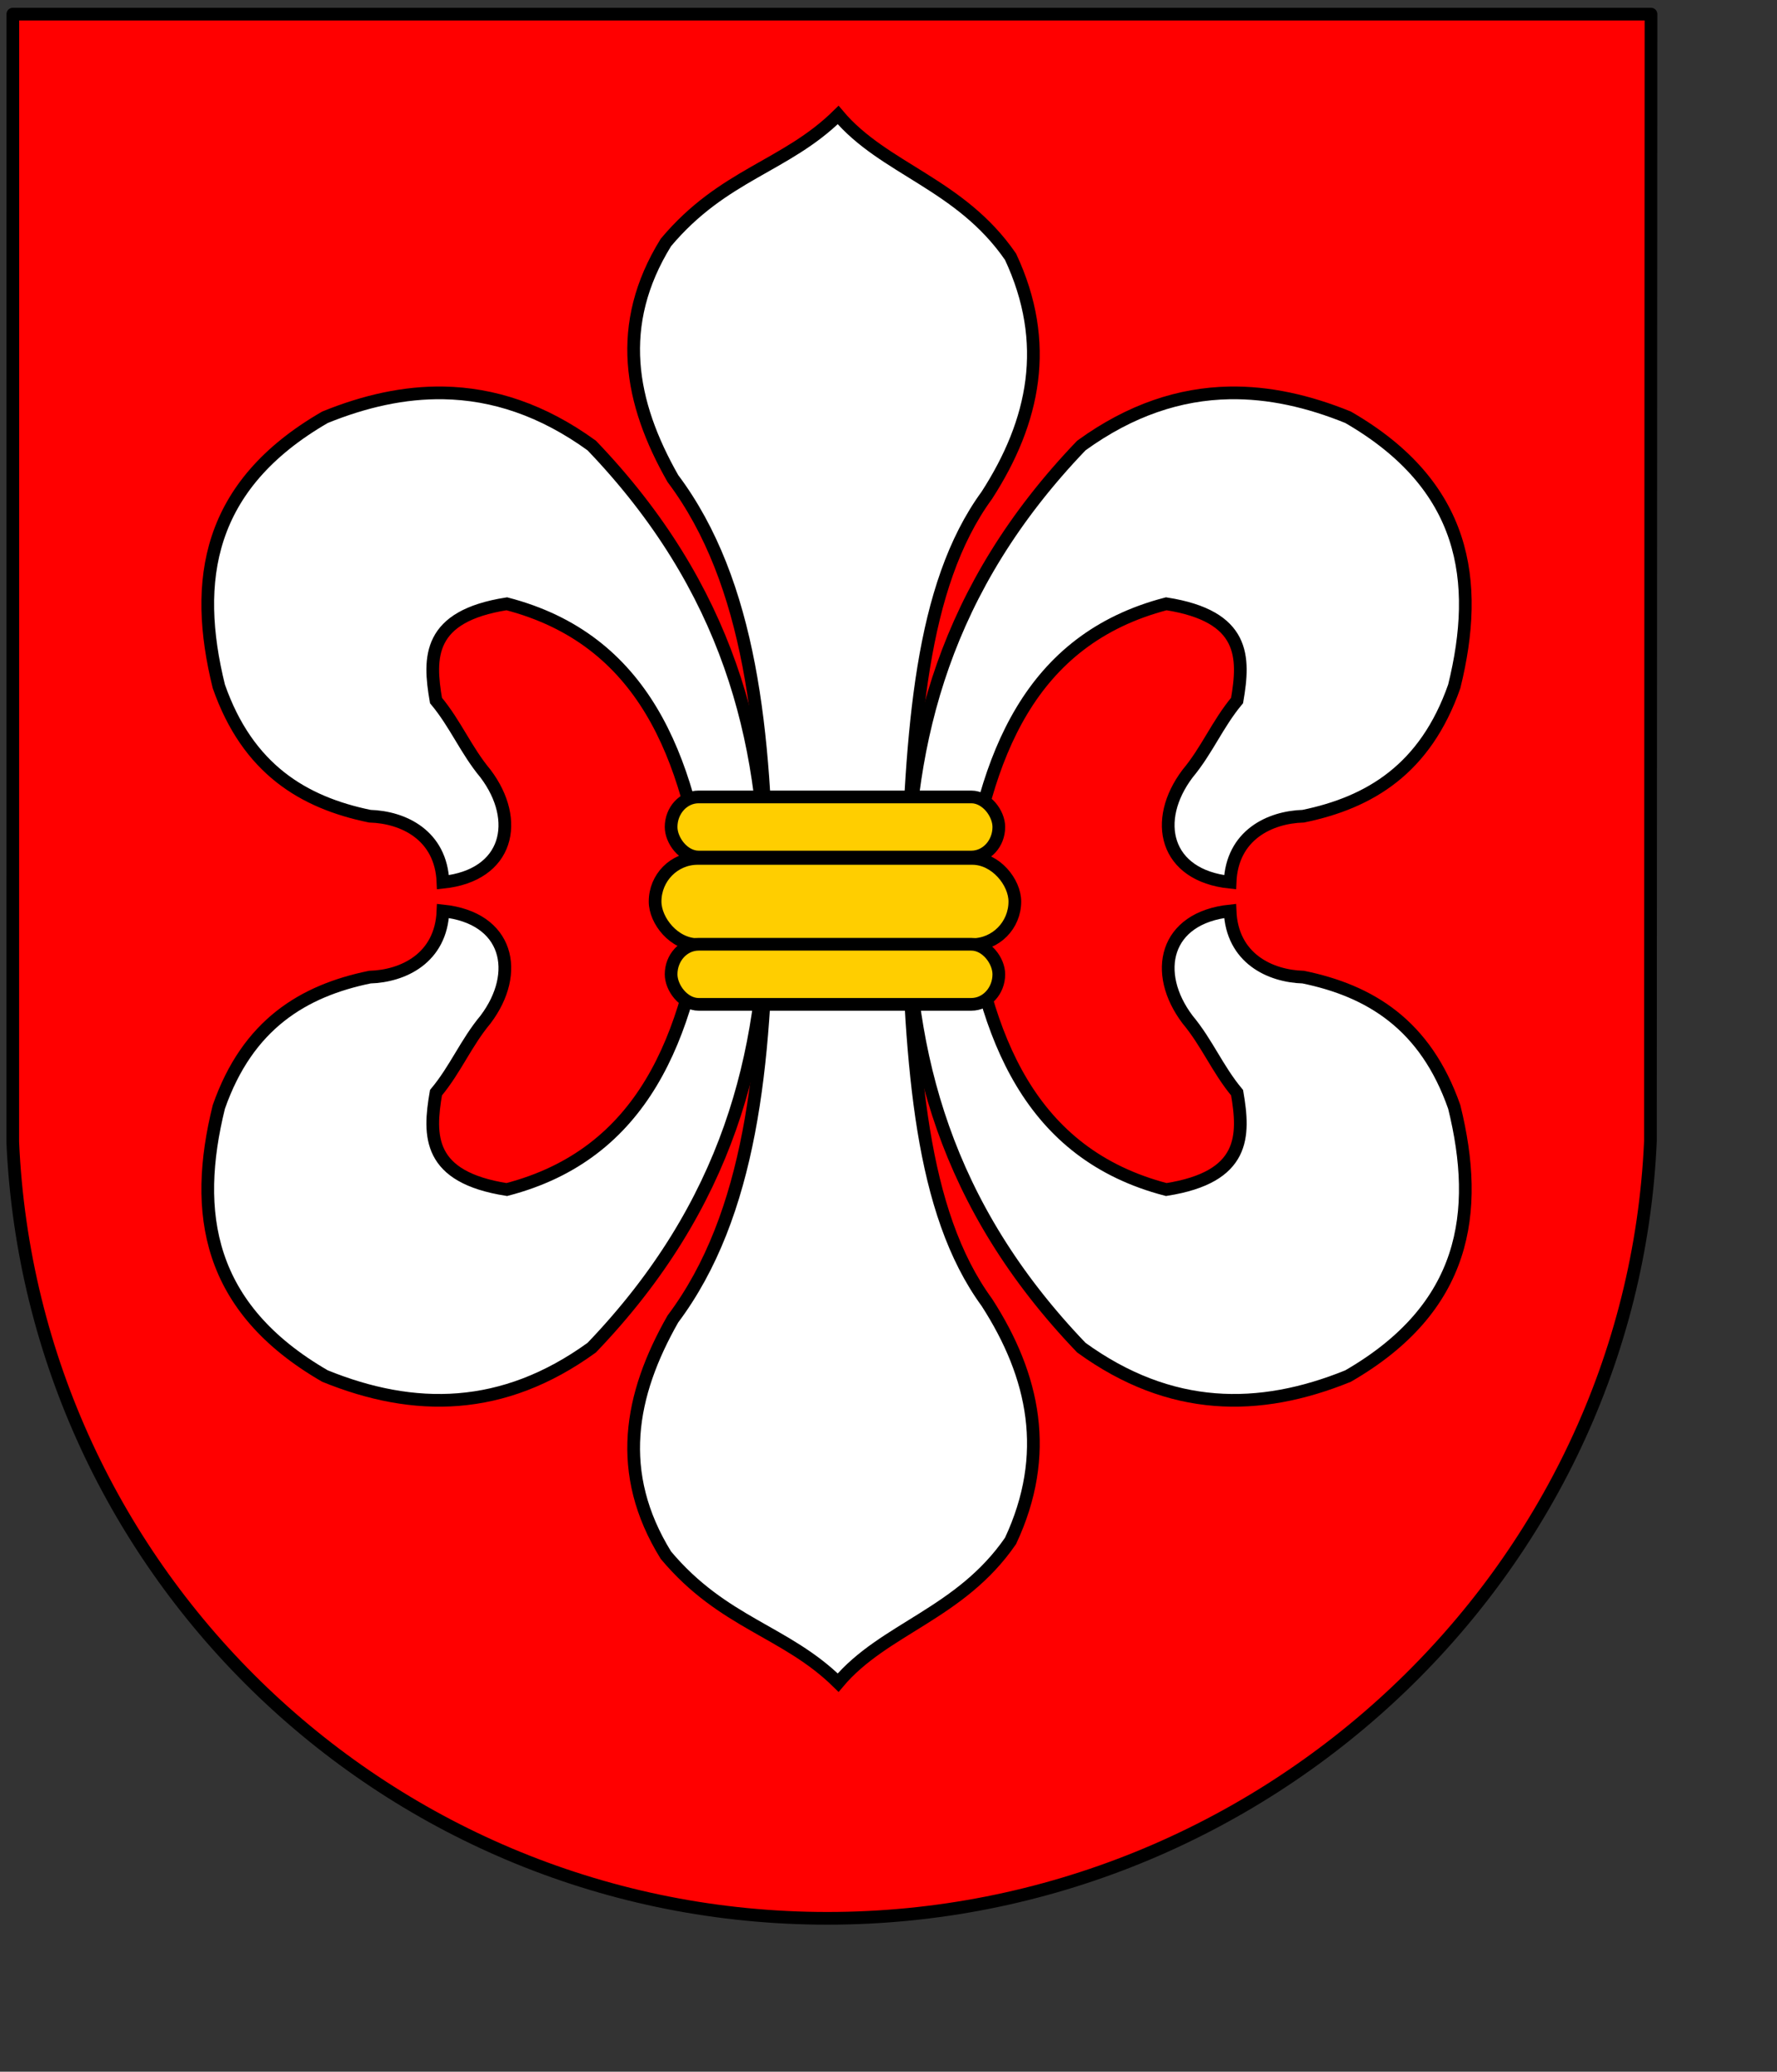
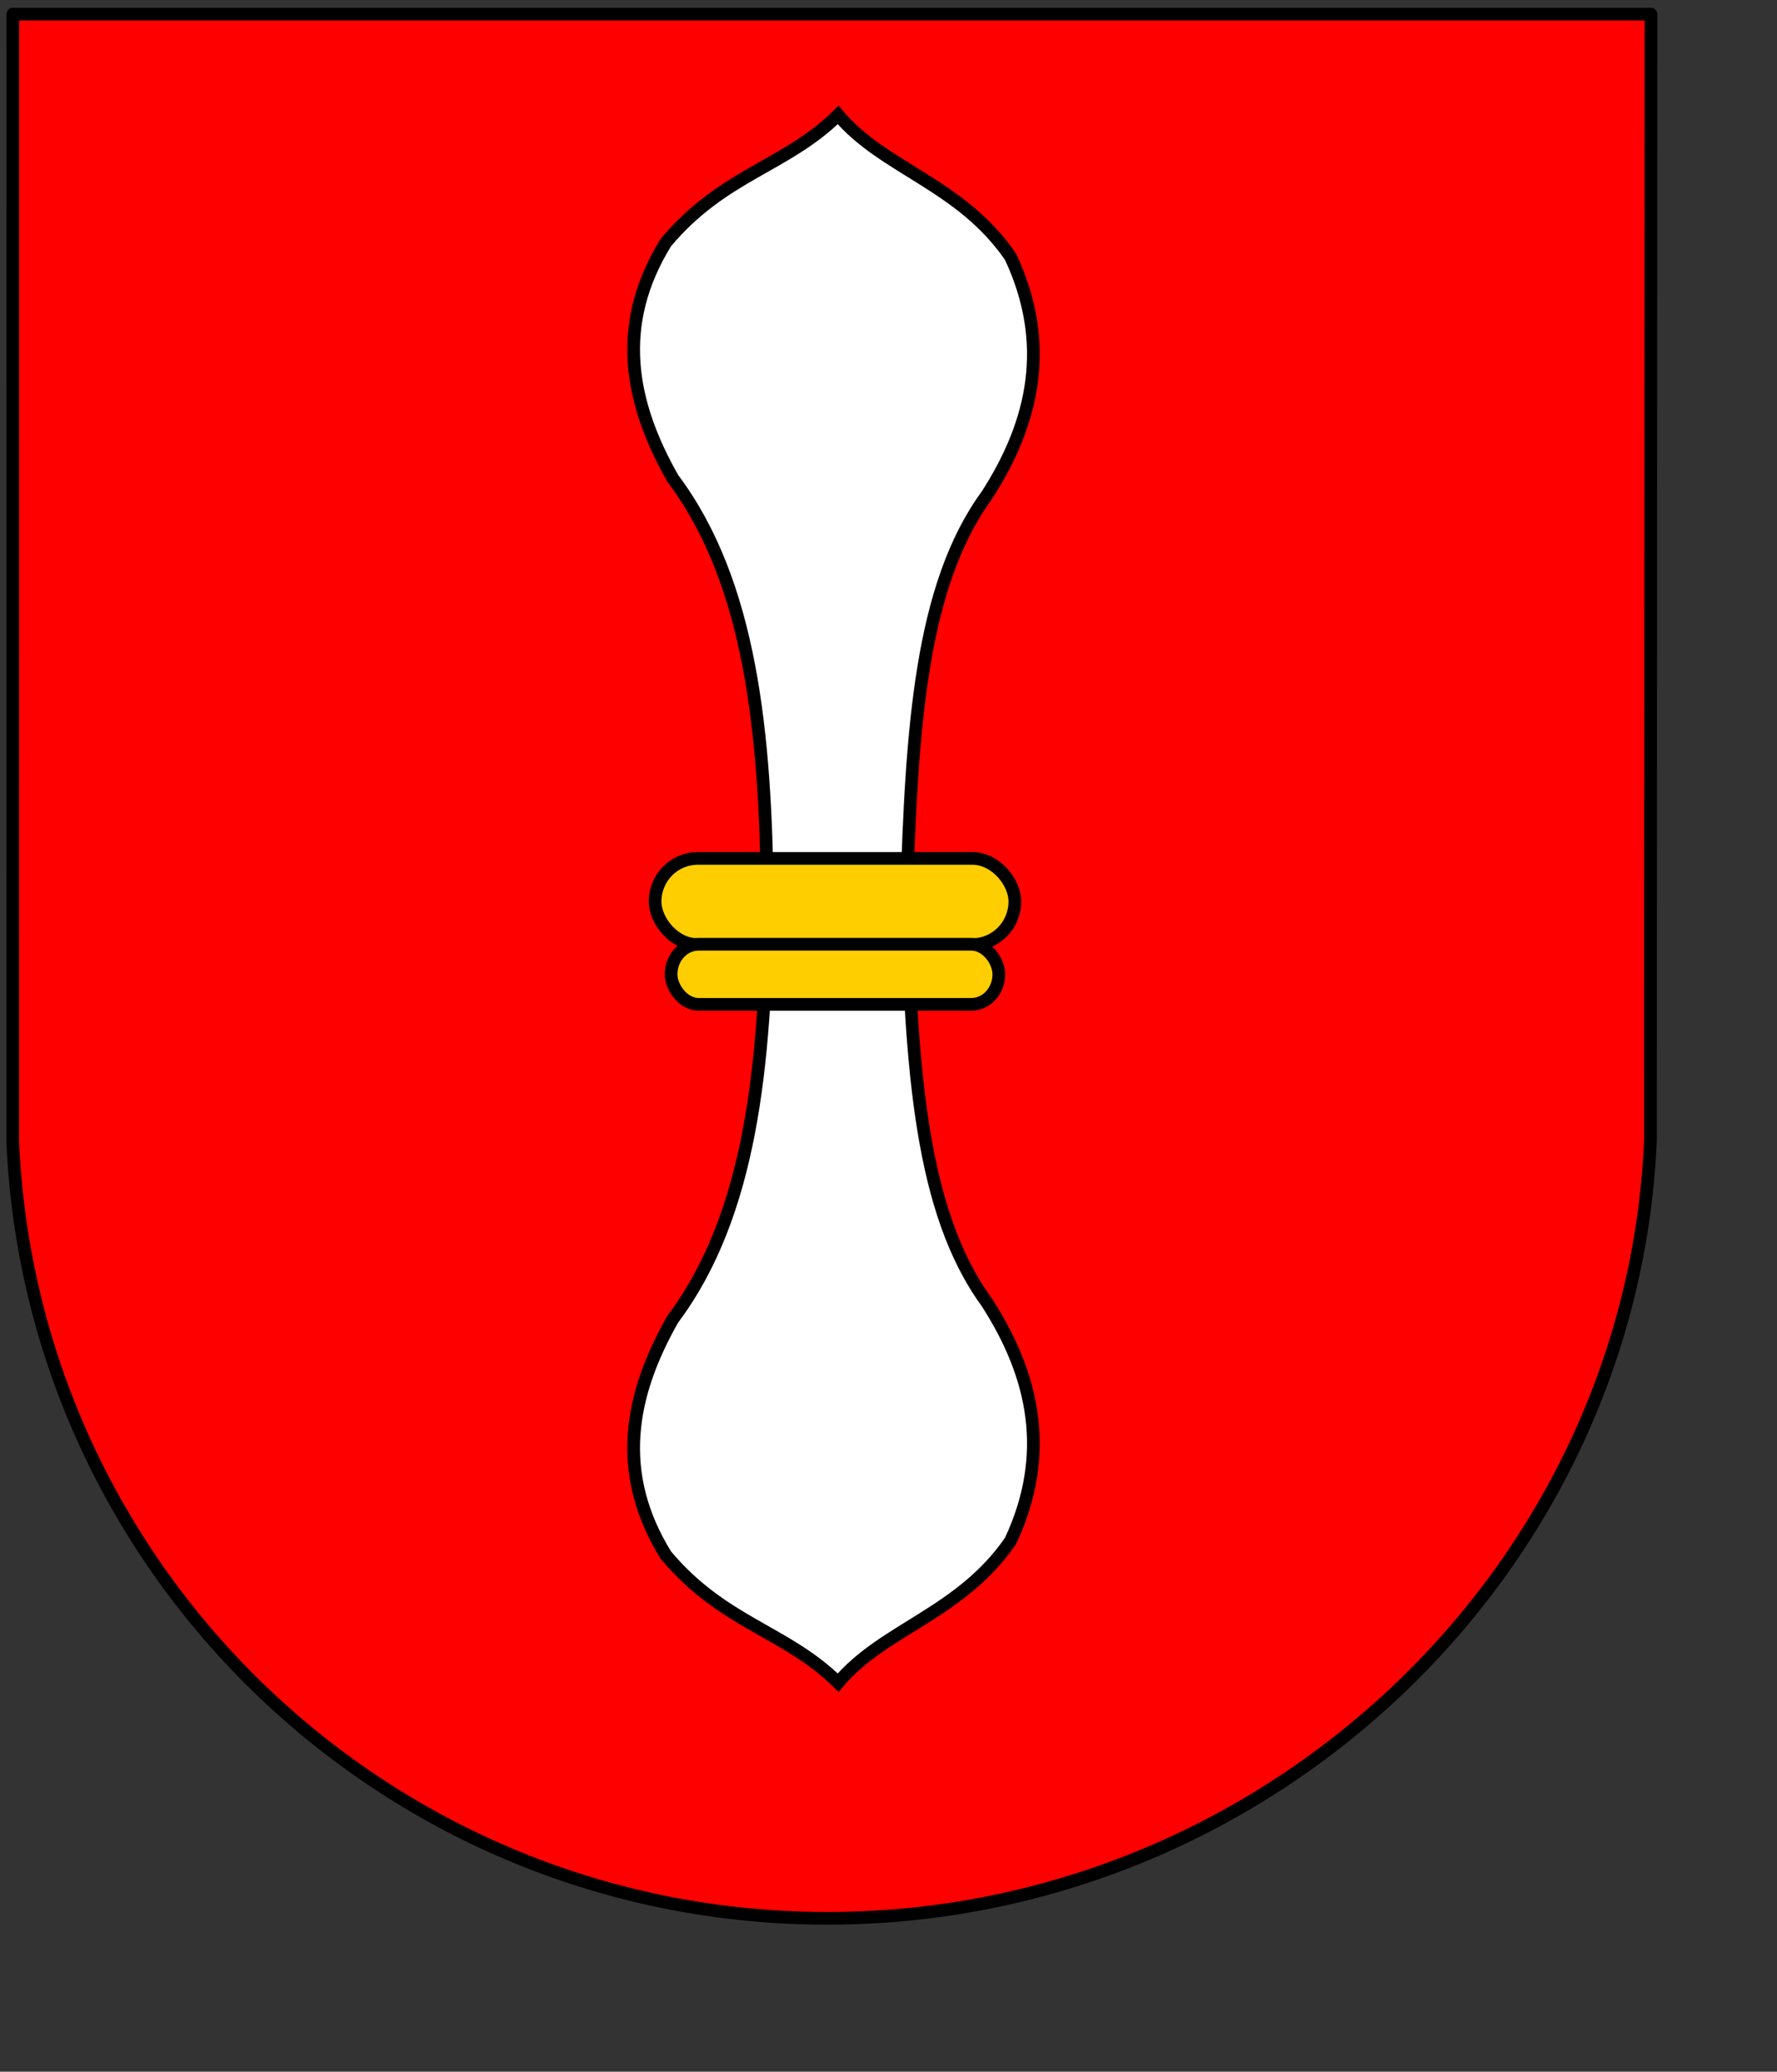
<svg xmlns="http://www.w3.org/2000/svg" xmlns:ns1="http://inkscape.sourceforge.net/DTD/sodipodi-0.dtd" xmlns:ns2="http://www.inkscape.org/namespaces/inkscape" id="svg2562" ns1:version="0.32" ns2:version="0.42+devel" width="297.638pt" height="347pt" ns1:docbase="D:\Wikipedia\Na zamówienie" ns1:docname="Herb_Gozdawa.svg" version="1.0">
  <rect width="100%" height="100%" fill="#333333" stroke="none" />
  <defs id="defs2565" />
  <ns1:namedview ns2:window-height="648" ns2:window-width="751" ns2:pageshadow="2" ns2:pageopacity="0.0" borderopacity="1.0" bordercolor="#666666" pagecolor="#ffffff" id="base" showguides="true" ns2:guide-bbox="true" ns2:zoom="1.1917584" ns2:cx="219.12763" ns2:cy="222.85433" ns2:window-x="2" ns2:window-y="0" ns2:current-layer="svg2562">
    <ns1:guide orientation="vertical" position="190.685" id="guide2573" />
  </ns1:namedview>
  <g id="g2610" transform="translate(-4.195,-5.035)">
    <path ns1:nodetypes="ccsccc" id="rect2571" d="M 7.062,8.188 L 7.041,260.05 C 11.282,356.704 91.275,433.444 188.969,433.444 C 286.663,433.444 368.538,356.495 372.78,259.84 L 372.906,8.188 L 7.062,8.188 z " style="opacity:1;fill:#ff0000;fill-opacity:1;fill-rule:evenodd;stroke:#000000;stroke-width:2.835;stroke-linecap:round;stroke-linejoin:round;stroke-miterlimit:4;stroke-dasharray:none;stroke-dashoffset:0;stroke-opacity:1" />
-     <path id="path2589" d="M 278.719,92.781 C 267.704,92.989 256.703,96.552 245.688,104.531 C 215.173,136.356 206.84,170.199 206.656,204.781 C 206.656,204.833 206.656,204.885 206.656,204.938 C 206.656,205.021 206.656,205.104 206.656,205.188 C 206.656,205.24 206.656,205.291 206.656,205.344 C 206.657,205.428 206.656,205.51 206.656,205.594 C 206.656,205.646 206.656,205.698 206.656,205.75 C 206.84,240.332 215.173,274.175 245.688,306 C 265.546,320.385 285.392,320.412 305.25,312.344 C 331.609,297.123 334.799,275.868 328.969,252.25 C 322.515,233.796 310.103,226.305 295.25,223.25 C 287.806,223.032 279.325,219.043 278.906,208.469 C 264.28,209.996 261.524,222.269 269.406,232.719 C 273.8,237.991 276.075,243.79 280.469,249.062 C 282.139,258.747 282.331,267.912 264.656,270.688 C 234.223,262.769 224.014,236.754 219.906,205.281 C 224.014,173.808 234.223,147.794 264.656,139.875 C 282.331,142.651 282.139,151.784 280.469,161.469 C 276.075,166.741 273.8,172.54 269.406,177.812 C 261.524,188.262 264.28,200.535 278.906,202.062 C 279.325,191.488 287.806,187.531 295.25,187.312 C 310.103,184.258 322.515,176.767 328.969,158.312 C 334.799,134.694 331.609,113.44 305.25,98.219 C 296.407,94.626 287.562,92.614 278.719,92.781 z " style="fill:#ffffff;fill-opacity:1;fill-rule:evenodd;stroke:#000000;stroke-width:2.835;stroke-linecap:butt;stroke-linejoin:miter;stroke-miterlimit:4;stroke-dasharray:none;stroke-opacity:1" />
-     <path style="fill:#ffffff;fill-opacity:1;fill-rule:evenodd;stroke:#000000;stroke-width:2.835;stroke-linecap:butt;stroke-linejoin:miter;stroke-miterlimit:4;stroke-dasharray:none;stroke-opacity:1" d="M 103.312,92.781 C 114.327,92.989 125.328,96.552 136.343,104.531 C 166.857,136.356 175.19,170.199 175.374,204.781 C 175.374,204.833 175.374,204.885 175.374,204.938 C 175.374,205.021 175.374,205.104 175.374,205.188 C 175.374,205.24 175.374,205.291 175.374,205.344 C 175.374,205.428 175.374,205.51 175.374,205.594 C 175.374,205.646 175.374,205.698 175.374,205.75 C 175.19,240.332 166.857,274.175 136.343,306 C 116.484,320.385 96.639,320.412 76.78,312.344 C 50.422,297.123 47.231,275.868 53.062,252.25 C 59.515,233.796 71.927,226.305 86.78,223.25 C 94.224,223.032 102.706,219.043 103.124,208.469 C 117.75,209.996 120.506,222.269 112.624,232.719 C 108.231,237.991 105.955,243.79 101.562,249.062 C 99.891,258.747 99.7,267.912 117.374,270.688 C 147.808,262.769 158.016,236.754 162.124,205.281 C 158.016,173.808 147.808,147.794 117.374,139.875 C 99.7,142.651 99.891,151.784 101.562,161.469 C 105.955,166.741 108.231,172.54 112.624,177.812 C 120.506,188.262 117.75,200.535 103.124,202.062 C 102.706,191.488 94.224,187.531 86.78,187.312 C 71.927,184.258 59.515,176.767 53.062,158.312 C 47.231,134.694 50.422,113.44 76.78,98.219 C 85.624,94.626 94.468,92.614 103.312,92.781 z " id="path2594" />
    <path id="path2596" d="M 191.375,30.719 C 179.601,42.317 165.735,43.898 152.906,59.188 C 141.55,77.554 144.813,94.941 154.469,111.906 C 171.93,135.177 175.146,168.751 175.562,205.344 C 175.566,205.622 175.56,205.909 175.562,206.188 C 175.146,242.779 171.93,276.323 154.469,299.594 C 144.813,316.559 141.55,333.978 152.906,352.344 C 165.735,367.633 179.601,369.214 191.375,380.812 C 201.568,368.687 218.628,365.5 229.875,349.156 C 238.897,329.867 235.215,312.39 224.594,295.906 C 209.743,275.576 207.763,243.549 206.656,205.75 C 207.763,167.965 209.747,135.95 224.594,115.625 C 235.215,99.142 238.897,81.665 229.875,62.375 C 218.628,46.031 201.568,42.845 191.375,30.719 z " style="fill:#ffffff;fill-opacity:1;fill-rule:evenodd;stroke:#000000;stroke-width:2.835;stroke-linecap:butt;stroke-linejoin:miter;stroke-miterlimit:4;stroke-dasharray:none;stroke-opacity:1" />
    <rect rx="9.506" ry="9.624" y="196.742" x="150.495" height="19.248" width="80.341" id="rect2583" style="opacity:1;fill:#ffce00;fill-opacity:1;fill-rule:evenodd;stroke:#000000;stroke-width:2.835;stroke-linecap:round;stroke-linejoin:round;stroke-miterlimit:4;stroke-dasharray:none;stroke-dashoffset:0;stroke-opacity:1" />
-     <rect ry="9.624" rx="6.146" y="183.01" x="154.072" height="13.421" width="73.186" id="rect2585" style="opacity:1;fill:#ffce00;fill-opacity:1;fill-rule:evenodd;stroke:#000000;stroke-width:2.835;stroke-linecap:round;stroke-linejoin:round;stroke-miterlimit:4;stroke-dasharray:none;stroke-dashoffset:0;stroke-opacity:1" />
    <rect style="opacity:1;fill:#ffce00;fill-opacity:1;fill-rule:evenodd;stroke:#000000;stroke-width:2.835;stroke-linecap:round;stroke-linejoin:round;stroke-miterlimit:4;stroke-dasharray:none;stroke-dashoffset:0;stroke-opacity:1" id="rect2587" width="73.186" height="13.421" x="154.072" y="215.91" rx="6.146" ry="9.624" />
  </g>
</svg>